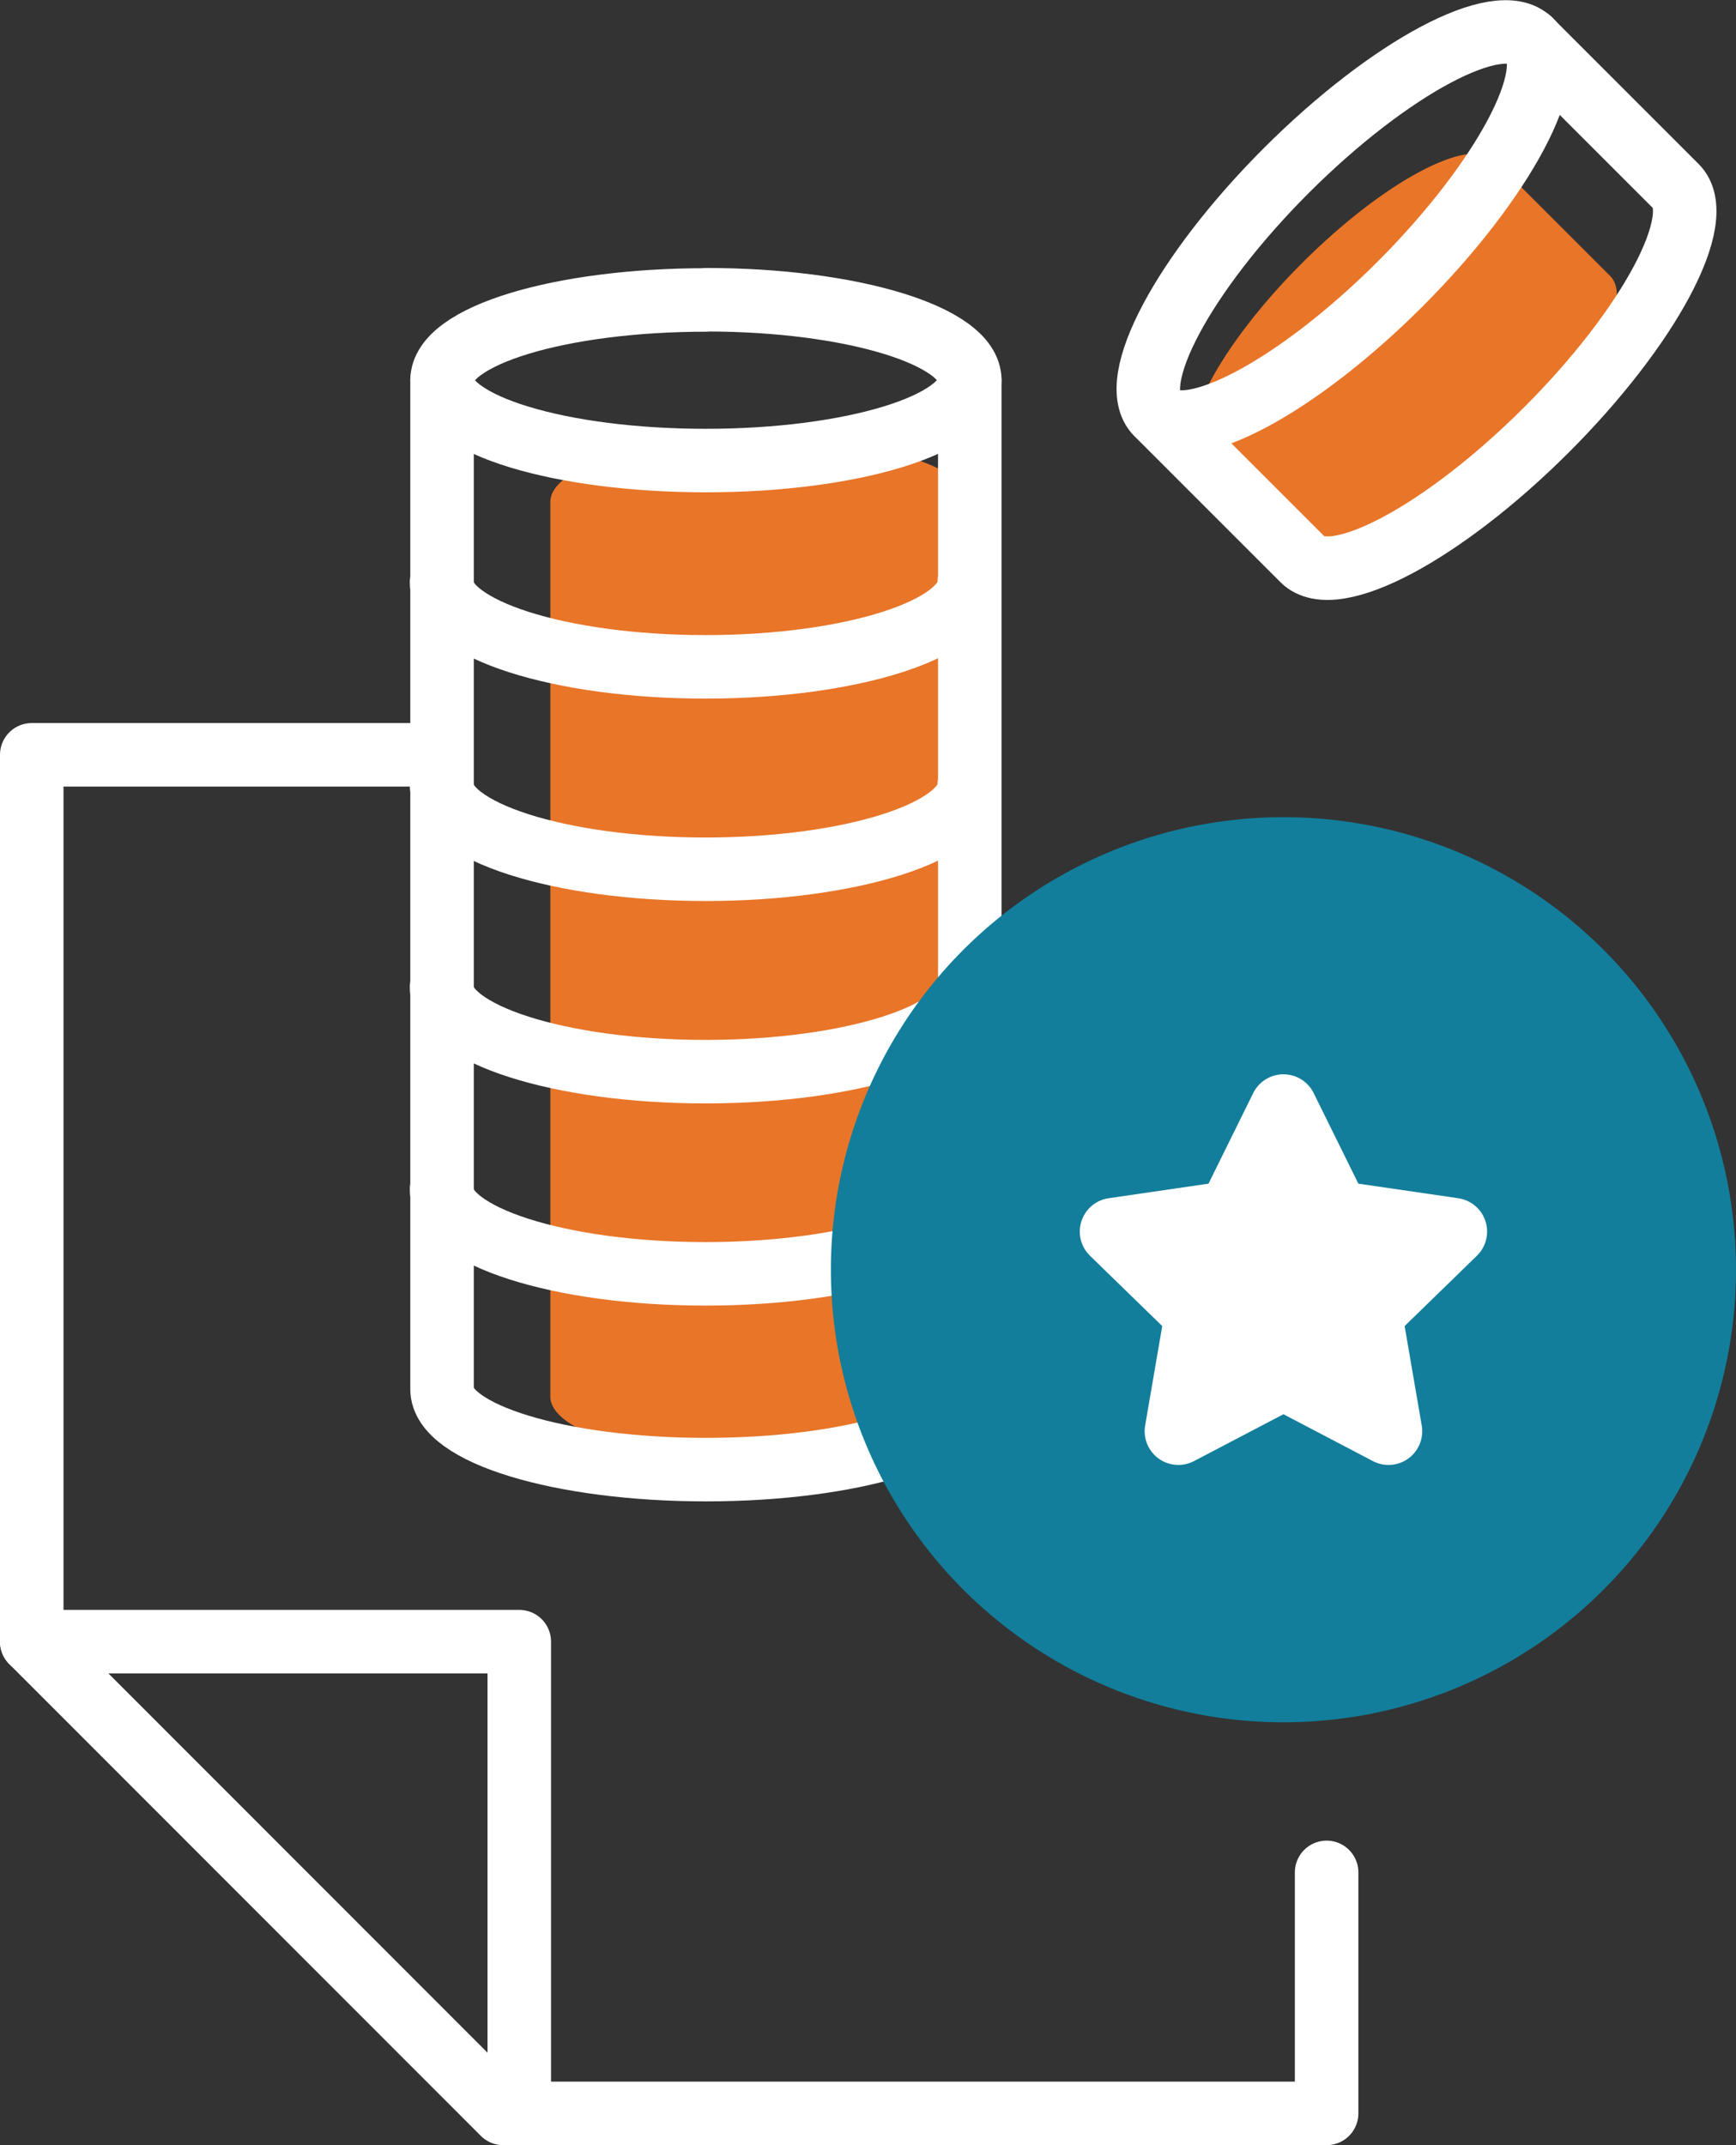
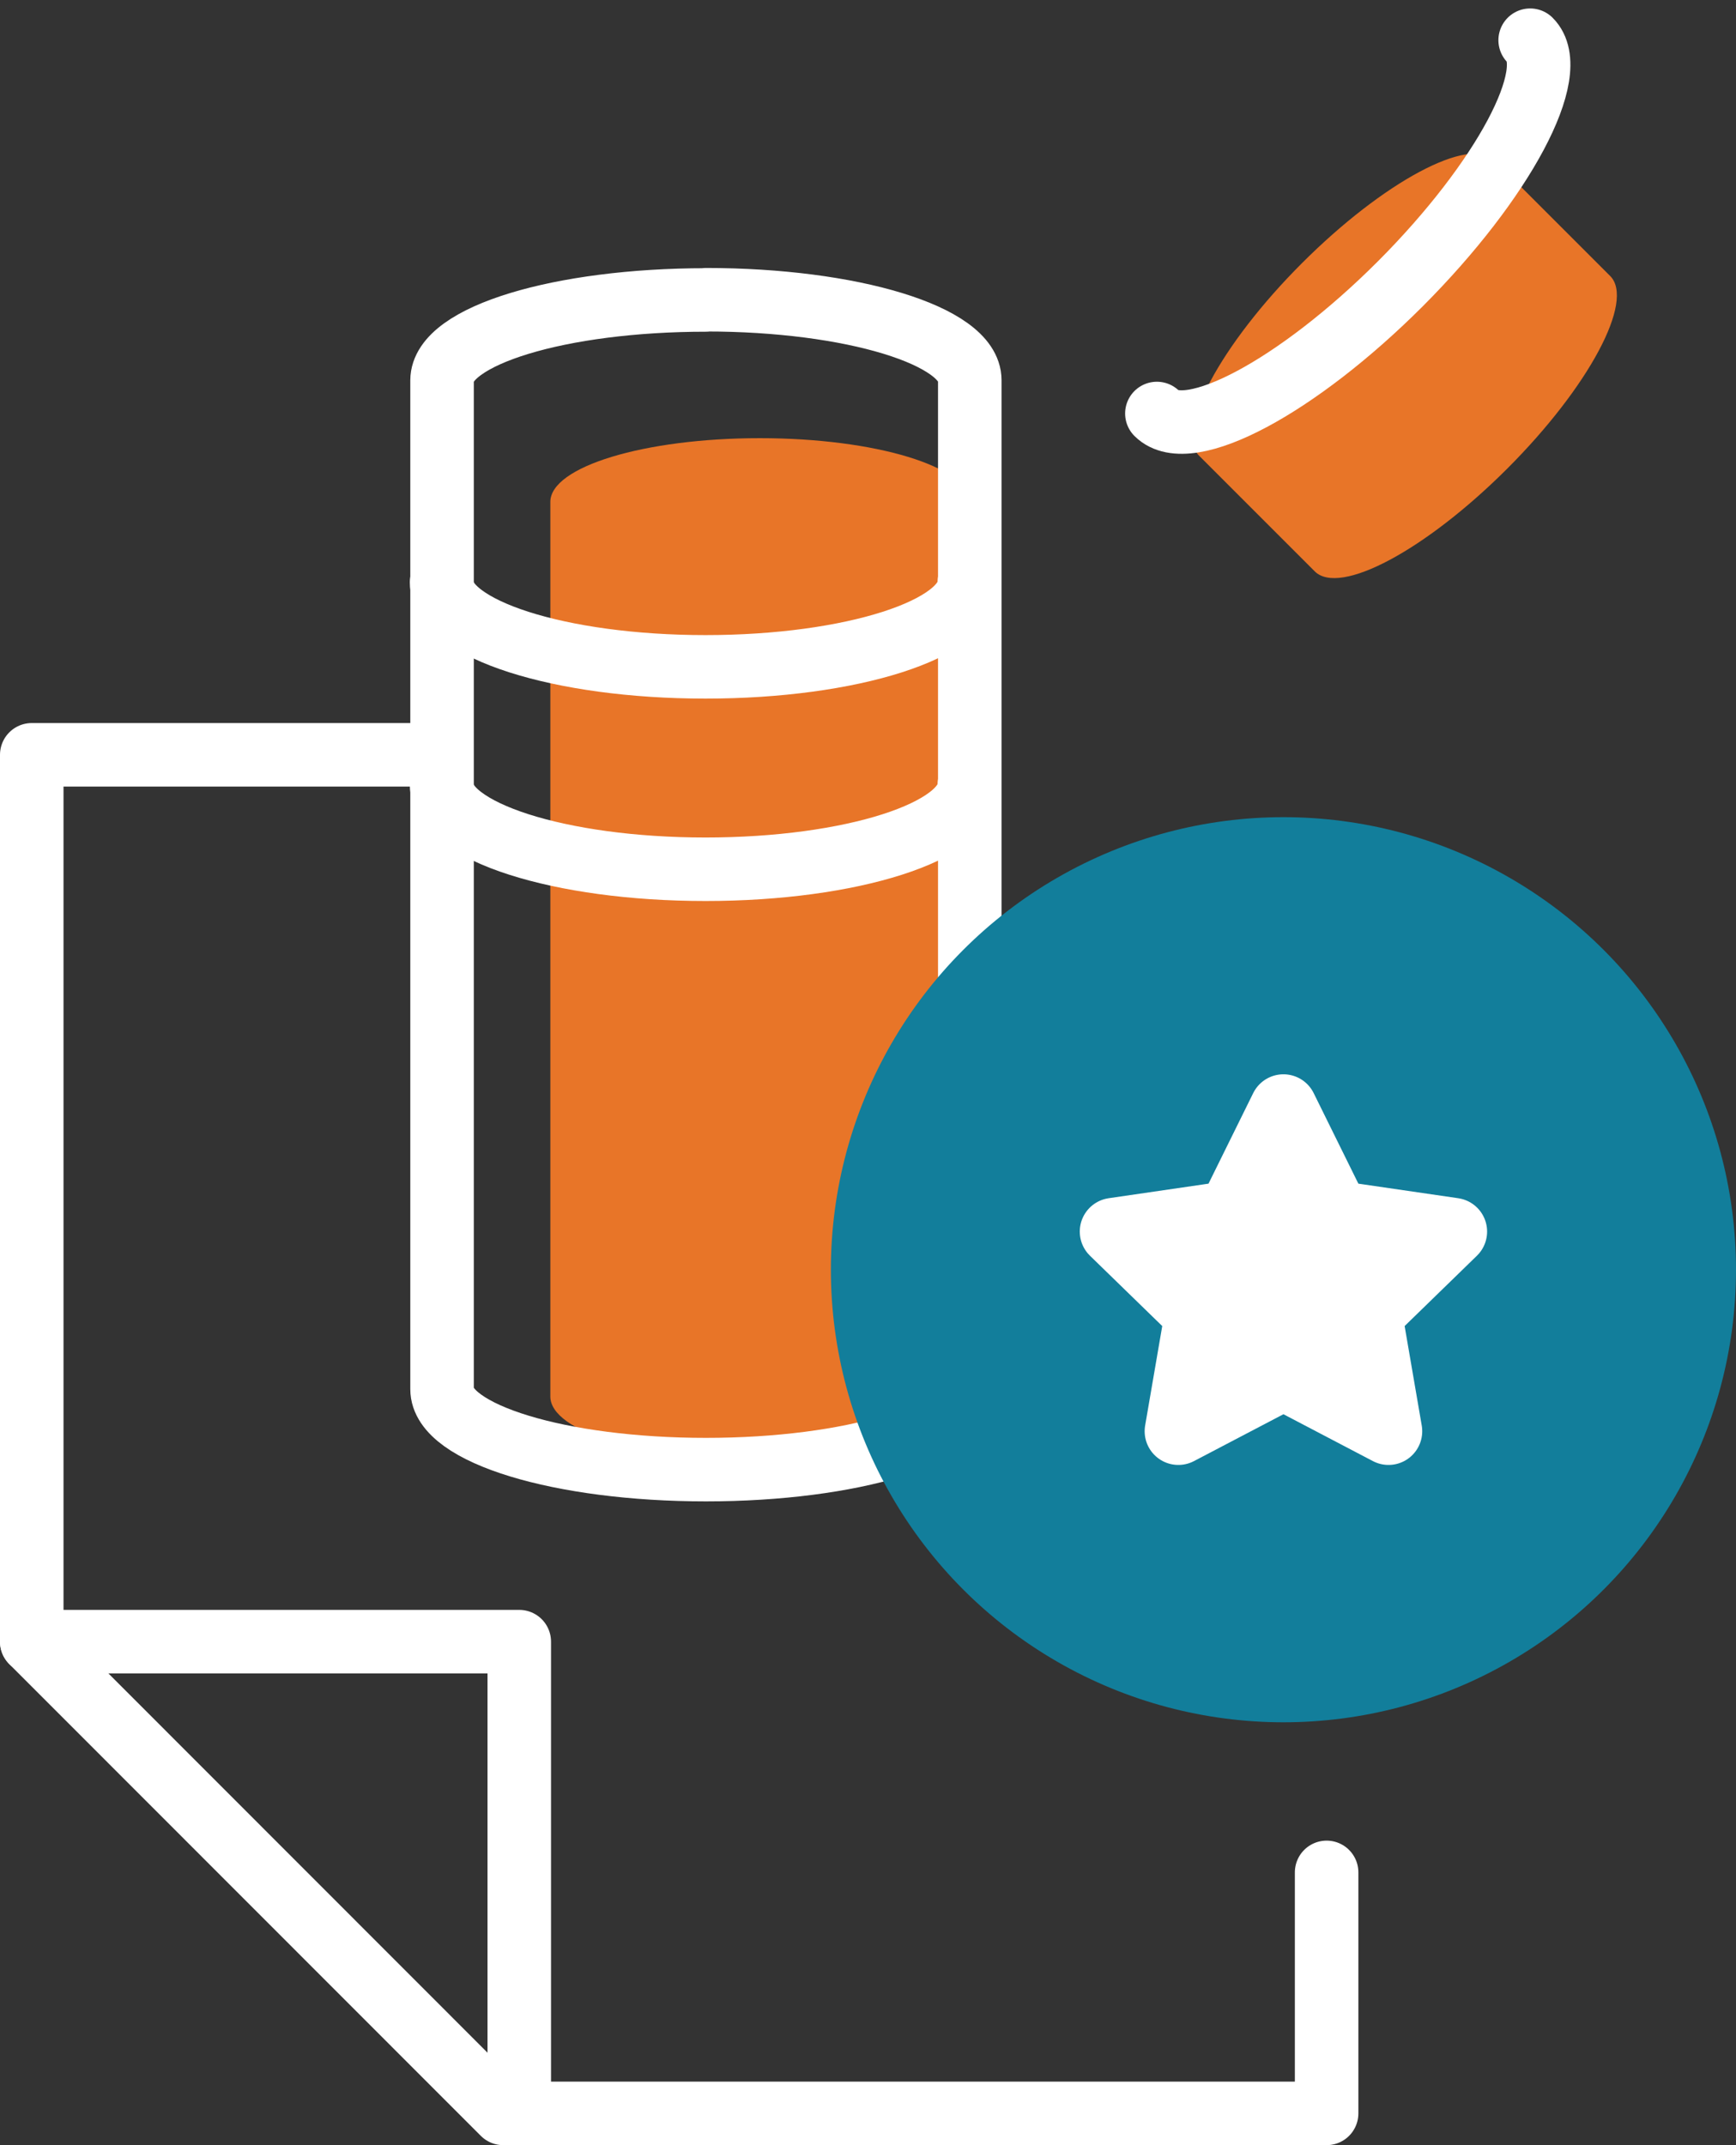
<svg xmlns="http://www.w3.org/2000/svg" id="_圖層_2" viewBox="0 0 75.99 93.9">
  <rect x="0" y="0" width="75.99" height="93.9" fill="#333333" stroke="none" />
  <defs>
    <style>.cls-1{fill:#fff;stroke-width:2.95px;}.cls-1,.cls-2{stroke:#fff;stroke-linecap:round;stroke-linejoin:round;}.cls-3{fill:#e87528;}.cls-4{fill:#127e9b;}.cls-2{fill:none;stroke-width:2.78px;}</style>
  </defs>
  <g id="_圖層_5">
    <g>
      <path class="cls-3" d="M56.99,11.52c-3.57,3.57-5.59,7.35-4.5,8.43l5.06,5.06c1.09,1.09,4.86-.93,8.43-4.5,3.57-3.57,5.59-7.35,4.5-8.43l-5.06-5.06c-1.09-1.09-4.86,.93-8.43,4.5Z" />
      <path class="cls-3" d="M36.52,63.74c-1.01,.12-2.11,.18-3.26,.18-5.07,0-9.17-1.25-9.17-2.79V21.97c0-1.54,4.11-2.79,9.17-2.79s9.17,1.25,9.17,2.79V59.89s-.63,2.88-5.92,3.85Z" />
      <g>
-         <path class="cls-2" d="M56.32,7.45c-4.51,4.51-7.06,9.28-5.68,10.66l6.39,6.39c1.37,1.37,6.14-1.17,10.66-5.68,4.51-4.51,7.06-9.28,5.68-10.66l-6.39-6.39c-1.37-1.37-6.14,1.17-10.66,5.68Z" />
        <path class="cls-2" d="M66.98,1.76c1.37,1.37-1.17,6.14-5.68,10.66-4.51,4.51-9.28,7.06-10.66,5.68" />
      </g>
      <path class="cls-2" d="M30.9,13.13c-6.38,0-11.55,1.57-11.55,3.52V60.81c0,1.94,5.17,3.52,11.55,3.52s11.55-1.57,11.55-3.52V16.64c0-1.94-5.17-3.52-11.55-3.52Z" />
-       <path class="cls-2" d="M42.45,16.64c0,1.94-5.17,3.52-11.55,3.52s-11.55-1.57-11.55-3.52" />
      <path class="cls-2" d="M42.43,25.49c0,2.05-5.17,3.7-11.55,3.7s-11.55-1.66-11.55-3.7" />
      <path class="cls-2" d="M42.43,34.35c0,2.05-5.17,3.7-11.55,3.7s-11.55-1.66-11.55-3.7" />
-       <path class="cls-2" d="M42.43,43.21c0,2.05-5.17,3.7-11.55,3.7s-11.55-1.66-11.55-3.7" />
-       <path class="cls-2" d="M42.43,52.06c0,2.05-5.17,3.7-11.55,3.7s-11.55-1.66-11.55-3.7" />
      <g>
        <polyline class="cls-2" points="19.34 33.04 1.39 33.04 1.39 51.22 1.39 62.78 1.39 71.86 22.03 92.51 31.12 92.51 42.68 92.51 58.07 92.51 58.07 82.79 58.07 81.96" />
        <polyline class="cls-2" points="1.39 71.86 22.73 71.86 22.73 92.51" />
      </g>
      <circle class="cls-4" cx="56.18" cy="55.58" r="19.81" />
      <polygon class="cls-1" points="56.18 48.5 58.48 53.16 63.62 53.91 59.9 57.53 60.78 62.65 56.18 60.24 51.58 62.65 52.46 57.53 48.74 53.91 53.88 53.16 56.18 48.5" />
    </g>
  </g>
</svg>